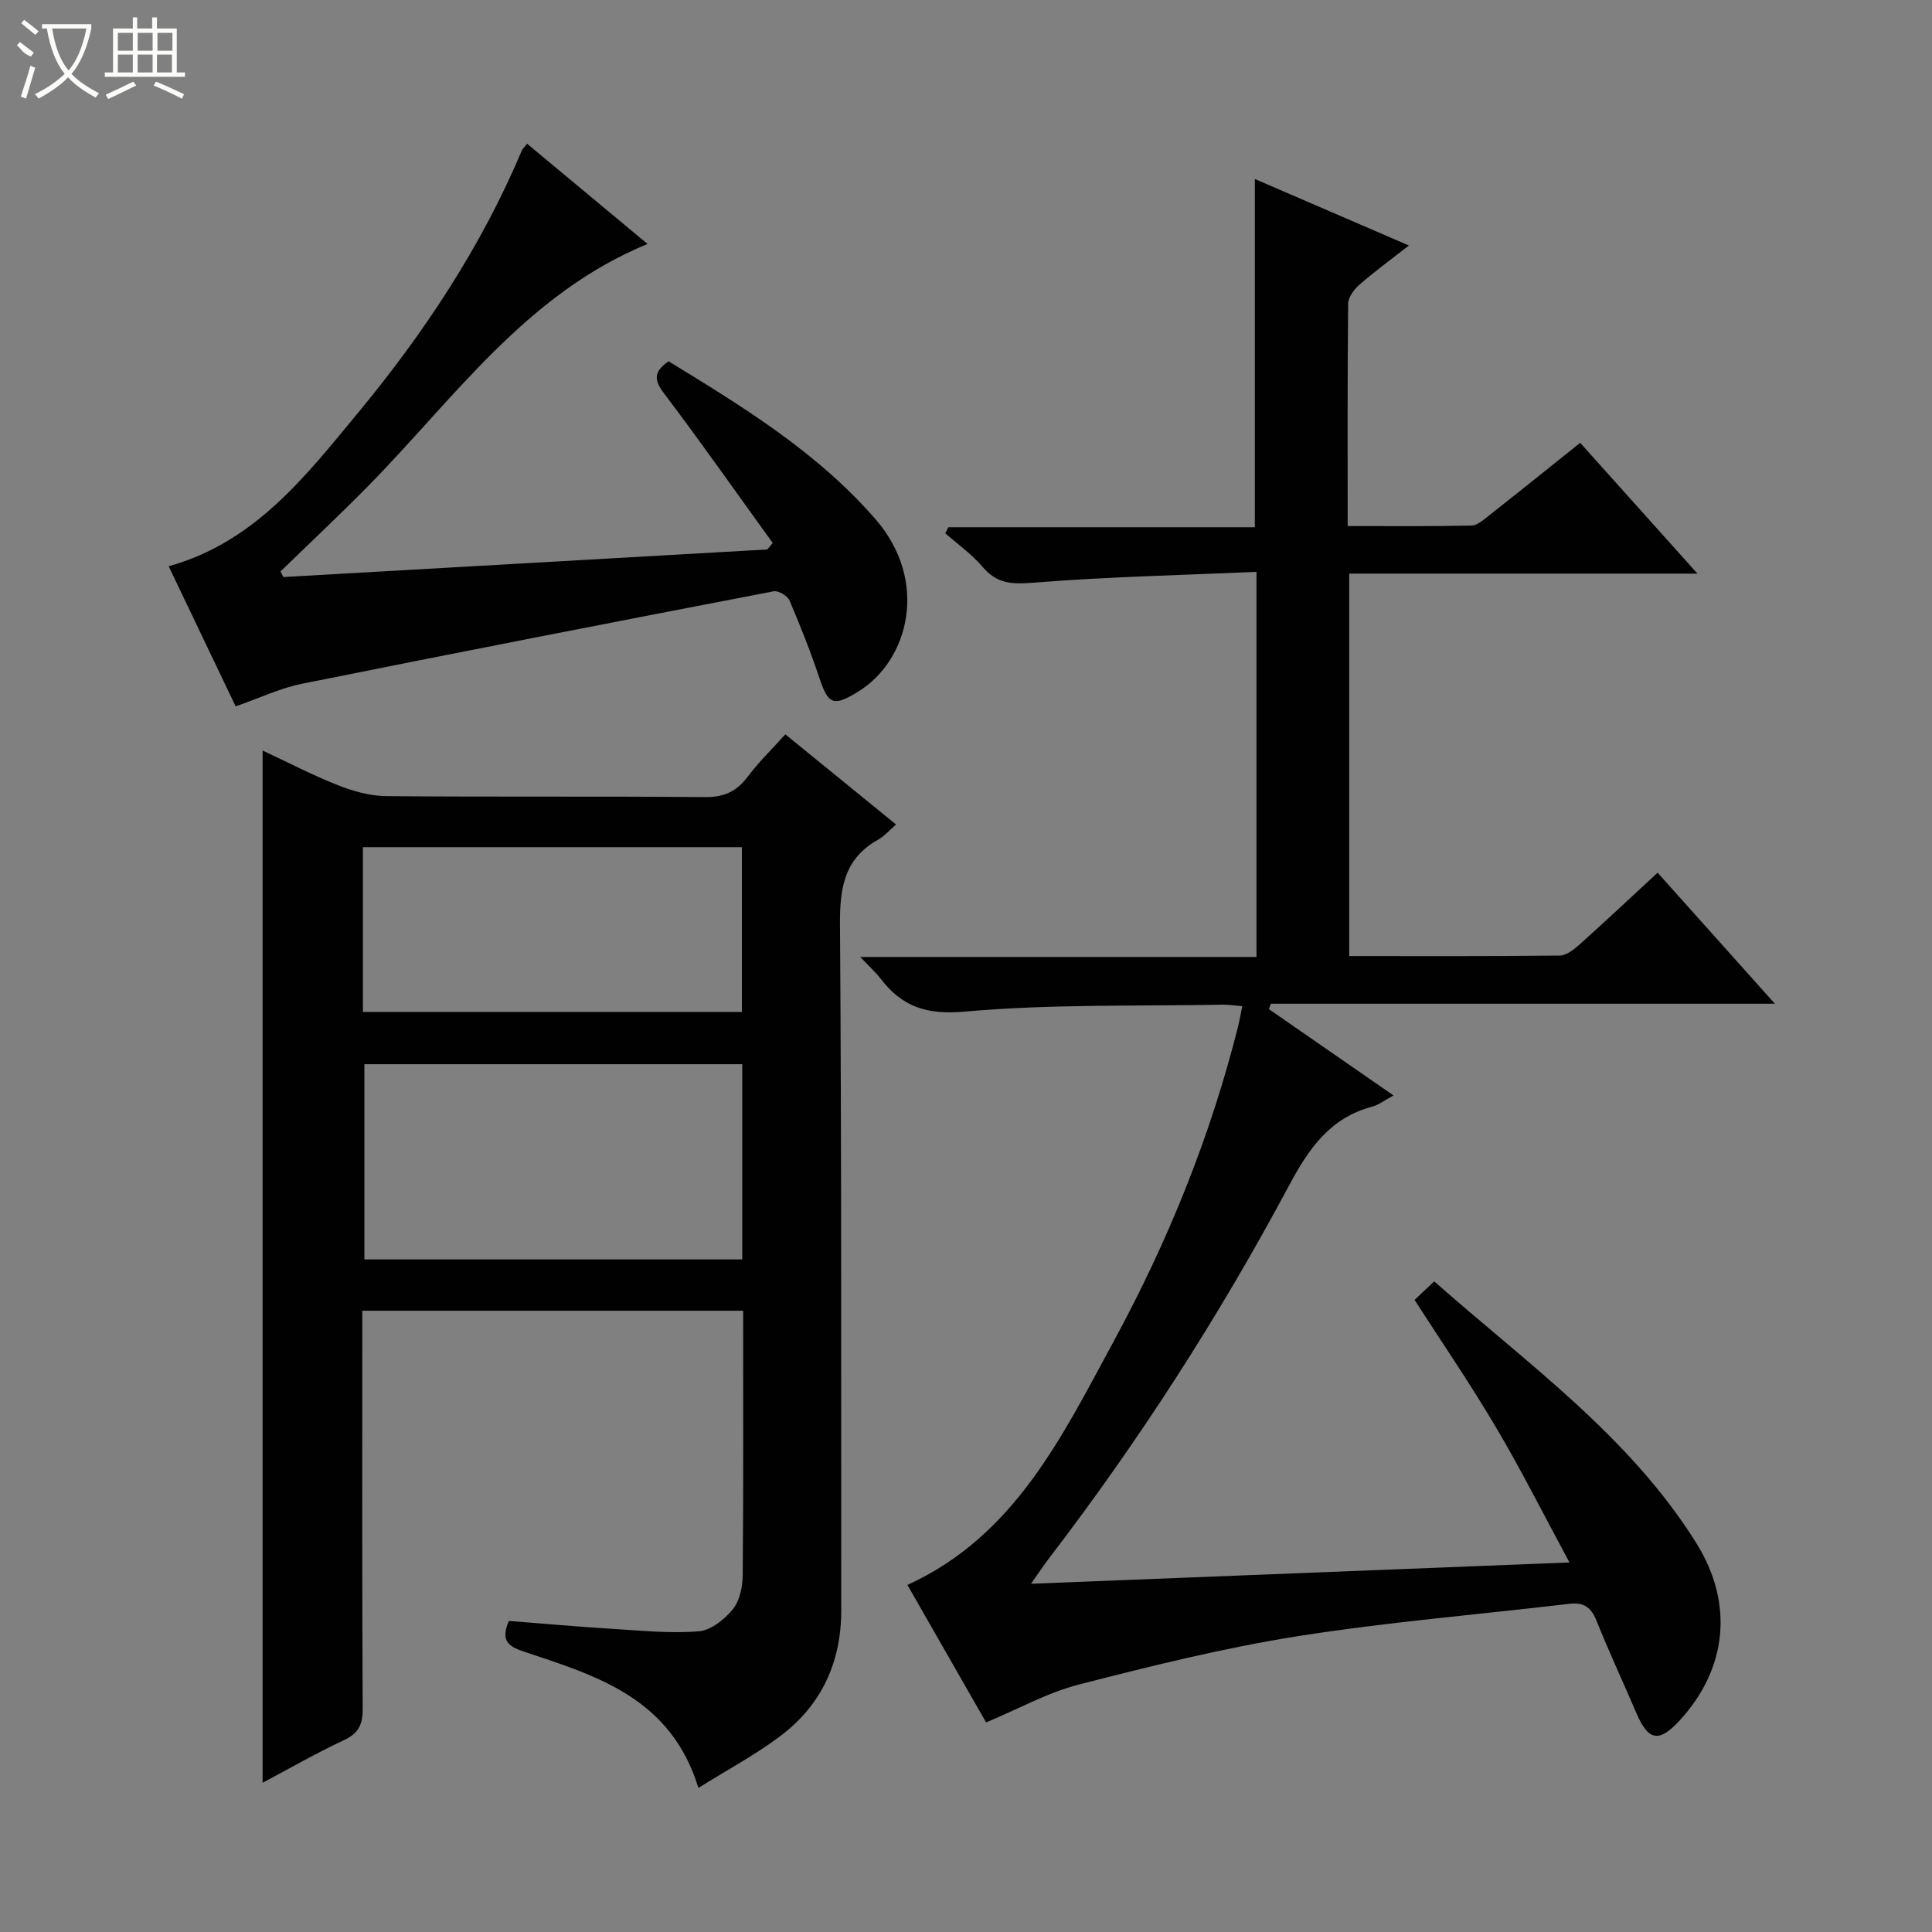
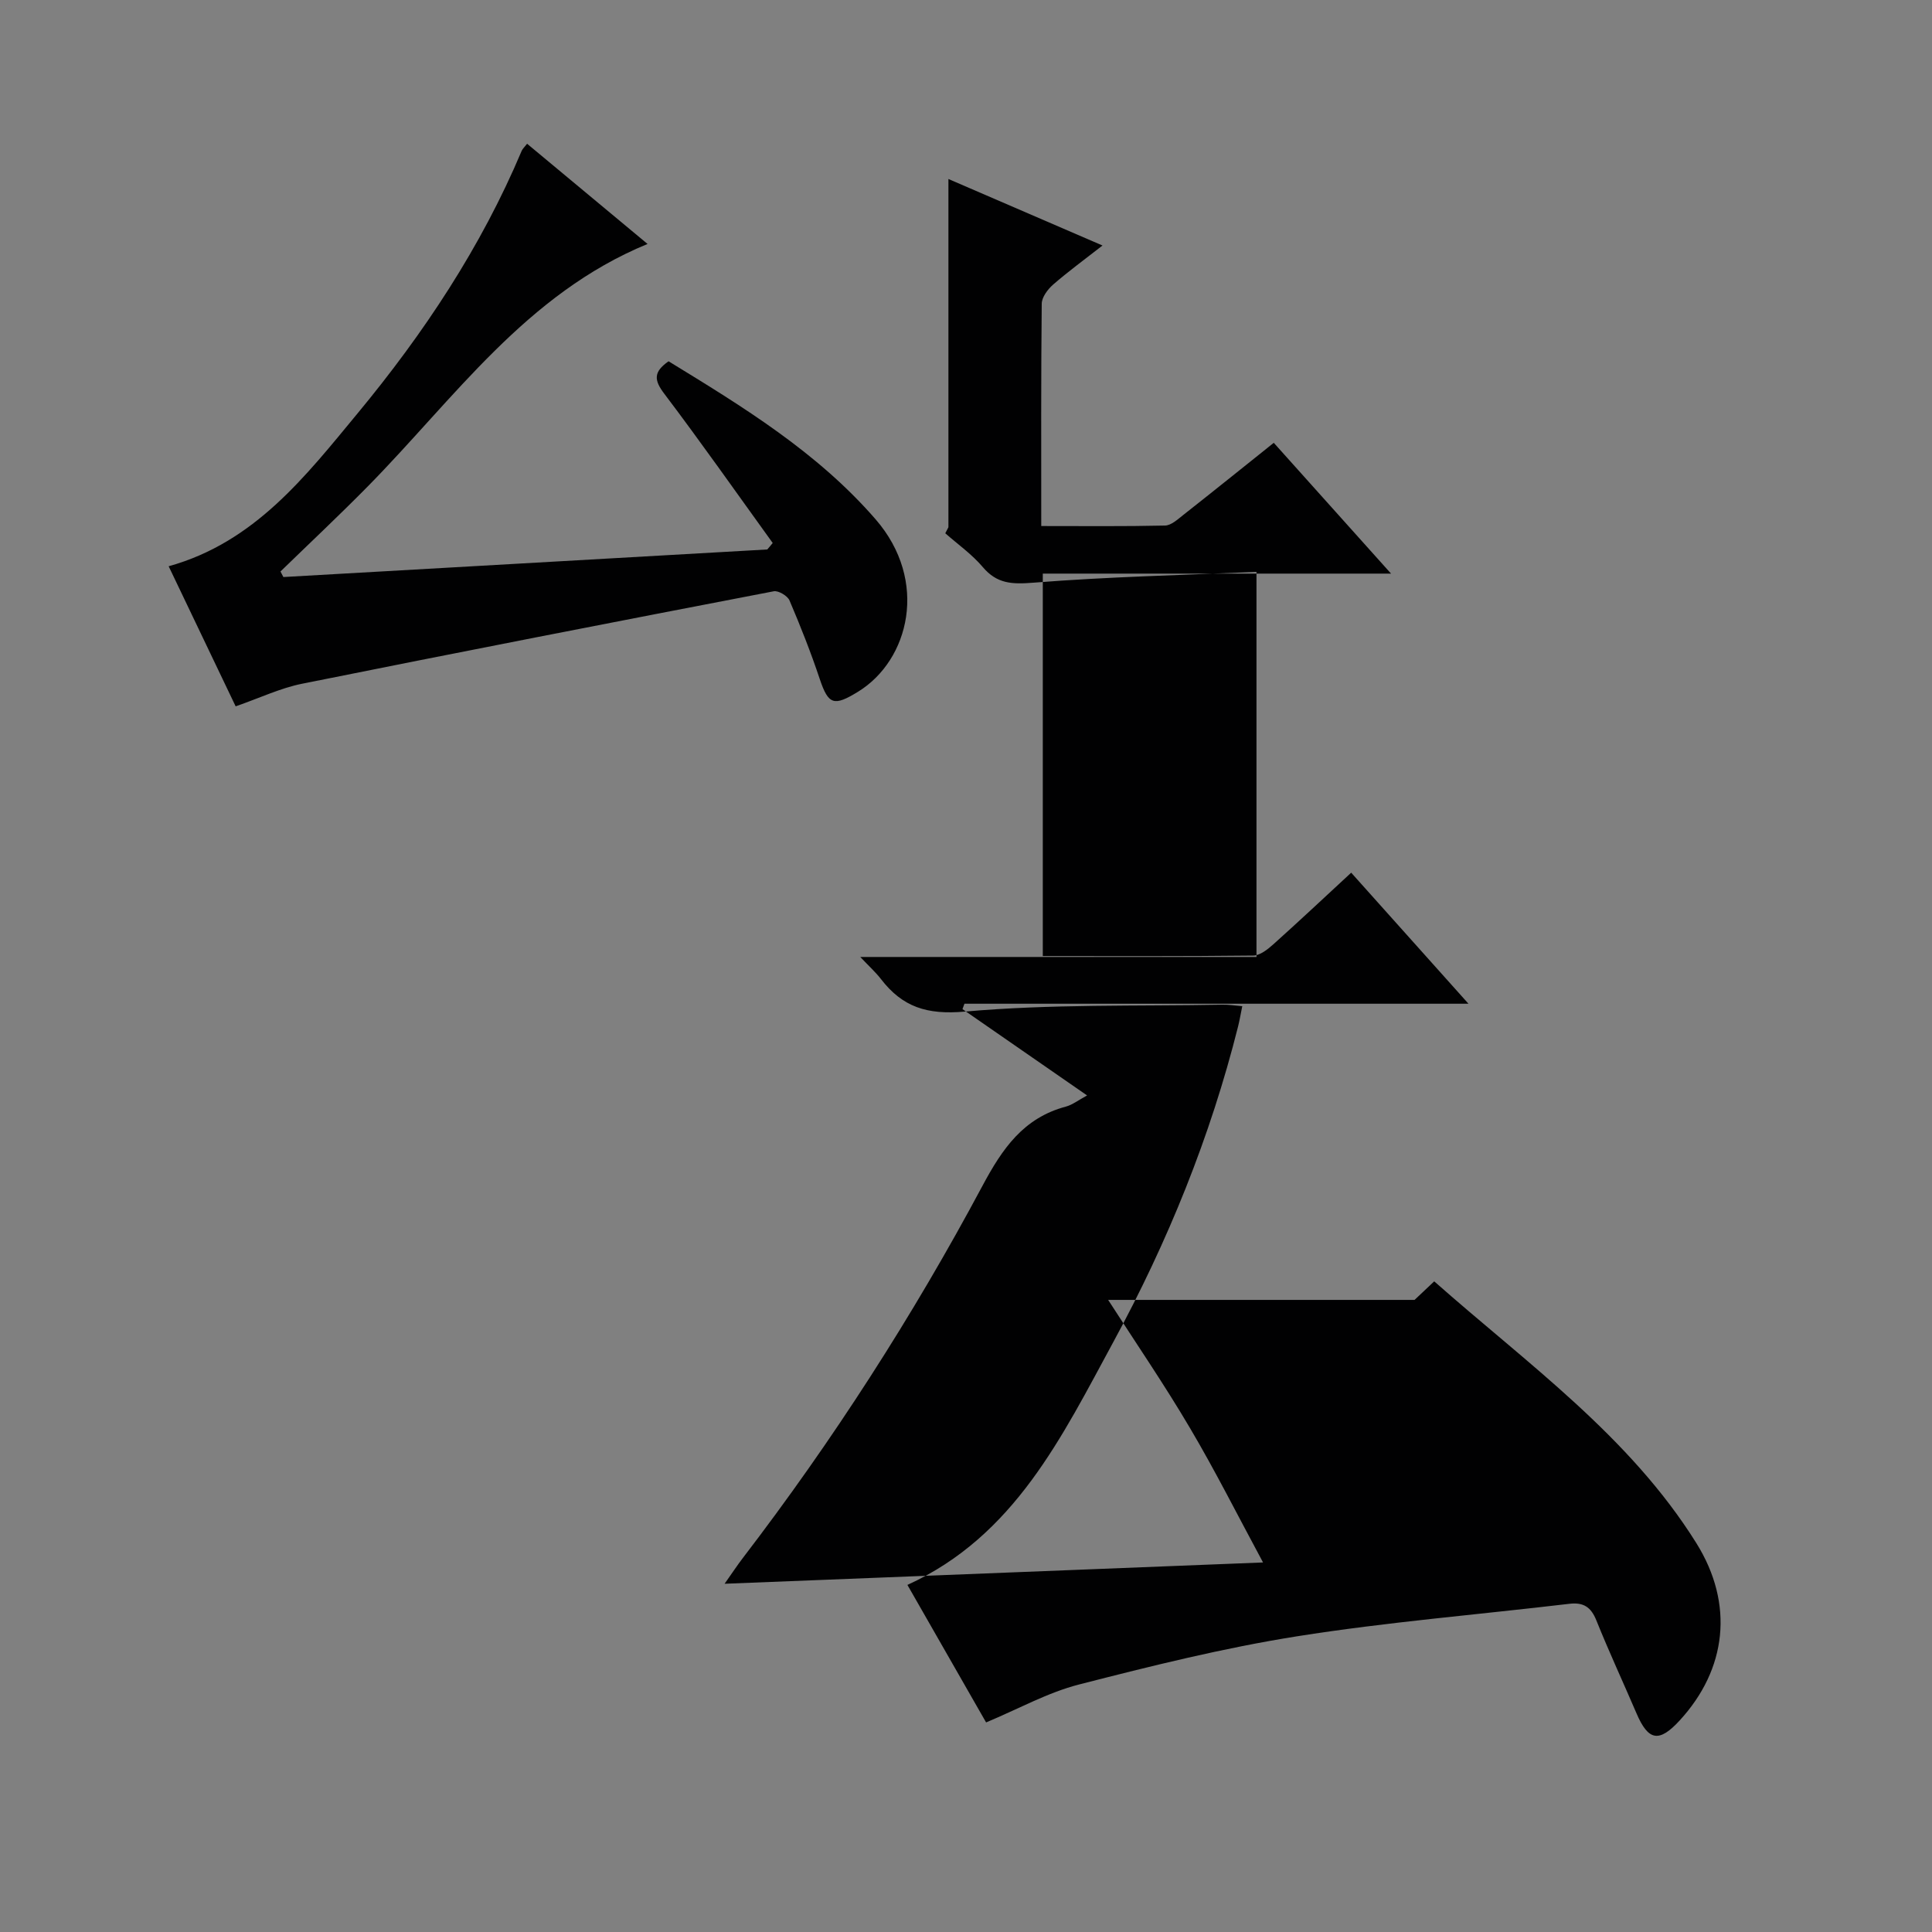
<svg xmlns="http://www.w3.org/2000/svg" enable-background="new 0 0 400 400" viewBox="0 0 400 400">
  <rect x="0" y="0" width="400" height="400" fill="#808080" stroke="none" />
  <g fill="#010102">
-     <path d="m292.87 269.13c1.3-1.23 2.49-2.35 4.07-3.84 19.29 17.07 40.41 32.02 54.26 54.18 7.91 12.66 6.28 26.16-3.44 36.73-4.26 4.64-6.49 4.25-8.94-1.47-2.75-6.42-5.7-12.75-8.3-19.22-1.11-2.77-2.65-3.81-5.6-3.46-18.8 2.23-37.71 3.77-56.39 6.73-15.2 2.41-30.22 6.15-45.14 9.98-6.47 1.66-12.5 5.04-19.23 7.85-5.13-8.96-10.63-18.57-16.29-28.47 22.2-10.12 32-30.72 42.68-50.38 11.22-20.66 20.04-42.37 25.78-65.24.32-1.27.53-2.57.87-4.2-1.53-.12-2.79-.34-4.05-.31-17.81.33-35.69-.15-53.38 1.43-7.86.7-12.93-.95-17.39-6.75-1.08-1.4-2.42-2.6-4.27-4.56h82.03c0-26.47 0-52.49 0-79.73-15.44.68-30.86 1.01-46.2 2.24-4.41.35-7.52.25-10.48-3.25-2.23-2.63-5.14-4.68-7.75-6.98.22-.42.44-.84.65-1.25h63.44c0-24.32 0-48.03 0-72.1 10.11 4.36 20.55 8.87 31.9 13.77-3.85 3.01-7.16 5.42-10.23 8.1-1.11.97-2.33 2.6-2.35 3.94-.16 15.14-.1 30.28-.1 46.04 8.77 0 17.2.09 25.63-.1 1.28-.03 2.62-1.29 3.77-2.19 6.14-4.83 12.23-9.74 18.74-14.94 7.97 8.89 15.8 17.62 24.28 27.08-24.44 0-48.11 0-72.1 0v79.18c14.67 0 29.12.07 43.58-.1 1.4-.02 2.97-1.28 4.14-2.32 5.32-4.77 10.53-9.66 16.13-14.84 7.99 8.93 15.8 17.66 24.28 27.13-35.35 0-69.85 0-104.35 0-.14.37-.27.75-.41 1.12 8.45 5.85 16.9 11.7 25.8 17.87-1.81.97-3.02 1.94-4.39 2.31-8.79 2.34-13.16 8.71-17.27 16.4-14.45 27.03-31 52.76-49.66 77.12-1.08 1.41-2.06 2.9-3.73 5.27 37.37-1.48 73.77-2.92 111.48-4.41-5.35-9.92-9.94-19.06-15.14-27.85-5.25-8.91-11.08-17.42-16.93-26.51z" />
-     <path d="m162.6 152.04c7.87 6.41 15.19 12.36 22.92 18.66-1.43 1.24-2.43 2.43-3.7 3.14-7.08 3.94-7.97 10.1-7.91 17.63.34 47.31.22 94.63.26 141.94.01 10.67-4.05 19.55-12.53 25.96-5.21 3.94-11.06 7.05-17.04 10.8-5.71-18.61-20.96-23.16-35.85-28.13-3.01-1-5.37-1.99-3.39-6.44 7.14.55 14.52 1.22 21.92 1.67 5.81.36 11.67.95 17.43.47 2.49-.21 5.29-2.46 7-4.55 1.43-1.76 2.04-4.65 2.06-7.04.16-18.14.09-36.28.09-54.78-26.25 0-52.28 0-78.85 0v5.4c0 25.66-.06 51.31.08 76.97.02 3.26-.82 5.12-3.88 6.54-5.68 2.65-11.13 5.79-16.84 8.82 0-71.29 0-142.1 0-213.71 5.25 2.45 10.31 5.09 15.6 7.18 3.15 1.24 6.65 2.23 10 2.26 21.99.2 43.98 0 65.97.2 3.92.04 6.53-1.13 8.84-4.19 2.27-3.04 5.04-5.72 7.82-8.8zm-8.93 108.71c0-13.78 0-27.02 0-40.42-26.3 0-52.32 0-78.23 0v40.42zm-78.53-51.24h78.46c0-11.67 0-22.92 0-34.11-26.37 0-52.4 0-78.46 0z" />
+     <path d="m292.87 269.13c1.3-1.23 2.49-2.35 4.07-3.84 19.29 17.07 40.41 32.02 54.26 54.18 7.91 12.66 6.28 26.16-3.44 36.73-4.26 4.64-6.49 4.25-8.94-1.47-2.75-6.42-5.7-12.75-8.3-19.22-1.11-2.77-2.65-3.81-5.6-3.46-18.8 2.23-37.71 3.77-56.39 6.73-15.2 2.41-30.22 6.15-45.14 9.98-6.47 1.66-12.5 5.04-19.23 7.85-5.13-8.96-10.63-18.57-16.29-28.47 22.2-10.12 32-30.72 42.68-50.38 11.22-20.66 20.04-42.37 25.78-65.24.32-1.27.53-2.57.87-4.2-1.53-.12-2.79-.34-4.05-.31-17.81.33-35.69-.15-53.38 1.43-7.86.7-12.93-.95-17.39-6.75-1.08-1.4-2.42-2.6-4.27-4.56h82.03c0-26.47 0-52.49 0-79.73-15.44.68-30.86 1.01-46.2 2.24-4.41.35-7.52.25-10.48-3.25-2.23-2.63-5.14-4.68-7.75-6.98.22-.42.44-.84.65-1.25c0-24.32 0-48.03 0-72.1 10.11 4.36 20.55 8.87 31.9 13.77-3.85 3.01-7.16 5.42-10.23 8.1-1.11.97-2.33 2.6-2.35 3.94-.16 15.14-.1 30.28-.1 46.04 8.77 0 17.2.09 25.63-.1 1.28-.03 2.62-1.29 3.77-2.19 6.14-4.83 12.23-9.74 18.74-14.94 7.97 8.89 15.8 17.62 24.28 27.08-24.44 0-48.11 0-72.1 0v79.18c14.67 0 29.12.07 43.58-.1 1.4-.02 2.97-1.28 4.14-2.32 5.32-4.77 10.53-9.66 16.13-14.84 7.99 8.93 15.8 17.66 24.28 27.13-35.35 0-69.85 0-104.35 0-.14.37-.27.75-.41 1.12 8.45 5.85 16.9 11.7 25.8 17.87-1.81.97-3.02 1.94-4.39 2.31-8.79 2.34-13.16 8.71-17.27 16.4-14.45 27.03-31 52.76-49.66 77.12-1.08 1.41-2.06 2.9-3.73 5.27 37.37-1.48 73.77-2.92 111.48-4.41-5.35-9.92-9.94-19.06-15.14-27.85-5.25-8.91-11.08-17.42-16.93-26.51z" />
    <path d="m159.98 112.42c-7.46-10.33-14.78-20.77-22.47-30.93-2.1-2.78-2.26-4.48.91-6.69 15.34 9.39 30.78 18.8 42.85 32.7 11.08 12.75 6.99 29.21-3.63 35.72-4.98 3.05-6.12 2.73-7.92-2.64-1.84-5.51-3.98-10.92-6.26-16.26-.41-.96-2.3-2.09-3.27-1.9-32.57 6.26-65.13 12.6-97.65 19.14-4.49.9-8.76 2.95-13.75 4.68-4.56-9.53-9.17-19.17-13.87-29 17.82-4.97 28.31-18.6 39.1-31.64 13.72-16.58 25.58-34.42 33.99-54.37.18-.42.56-.75 1.12-1.47 8.24 6.86 16.38 13.63 24.94 20.75-25.13 10.32-39.99 31.98-57.91 50.18-5.91 6-12.05 11.76-18.09 17.63.2.38.4.77.6 1.15 33.4-1.9 66.8-3.81 100.19-5.71.39-.44.75-.89 1.12-1.34z" />
  </g>
-   <path d="m6.4 11.7c-2-.8-1.9-1.6-2.9-2.3l.6-.7c.9.7 1.9 1.4 2.9 2.2zm-2.1 8.3c.7-2.1 1.4-4.2 2-6.4.2.1.6.3 1 .4-.7 2.3-1.3 4.4-1.9 6.4zm3-12.8c-1.1-.9-2.1-1.7-2.9-2.4l.6-.7c1 .8 2 1.5 3 2.4zm1.4-1.3v-.9h10.2v.9c-.9 4.2-2.3 7.3-4.1 9.4 1.3 1.4 3.2 2.7 5.7 4-.2.2-.4.5-.7.9-2.5-1.4-4.4-2.7-5.7-4.2-1.4 1.5-3.5 3-6.1 4.4 0 0 0 0-.1-.1-.3-.4-.5-.7-.7-.8 2.7-1.3 4.7-2.8 6.2-4.2-1.8-2.2-3-5.3-3.7-9.4zm9.2 0h-7.1c.6 3.8 1.7 6.7 3.4 8.7 1.7-2 2.9-4.8 3.7-8.7z" fill="#fbfcfa" />
-   <path d="m31.6 3.6h.9v2.3h4.1v9.1h1.7v.9h-16.6v-.9h1.7v-9.1h4.1v-2.3h.9v2.3h3.1v-2.3zm-4 13.3.6.8c-1.9.9-3.8 1.9-5.8 2.8-.2-.3-.3-.6-.5-.9 2-.9 3.9-1.8 5.7-2.7zm-3.2-10.1v3.7h3.1v-3.7zm0 4.5v3.7h3.1v-3.7zm4.1-4.5v3.7h3.1v-3.7zm0 4.5v3.7h3.1v-3.7zm9.1 9.1c-2.1-1.1-4.1-2-5.8-2.7l.5-.8c2.2.9 4.1 1.8 5.8 2.6l-.4.9zm-1.9-13.6h-3.1v3.7h3.1zm-3.2 4.5v3.7h3.1v-3.7z" fill="#fbfcfa" />
</svg>